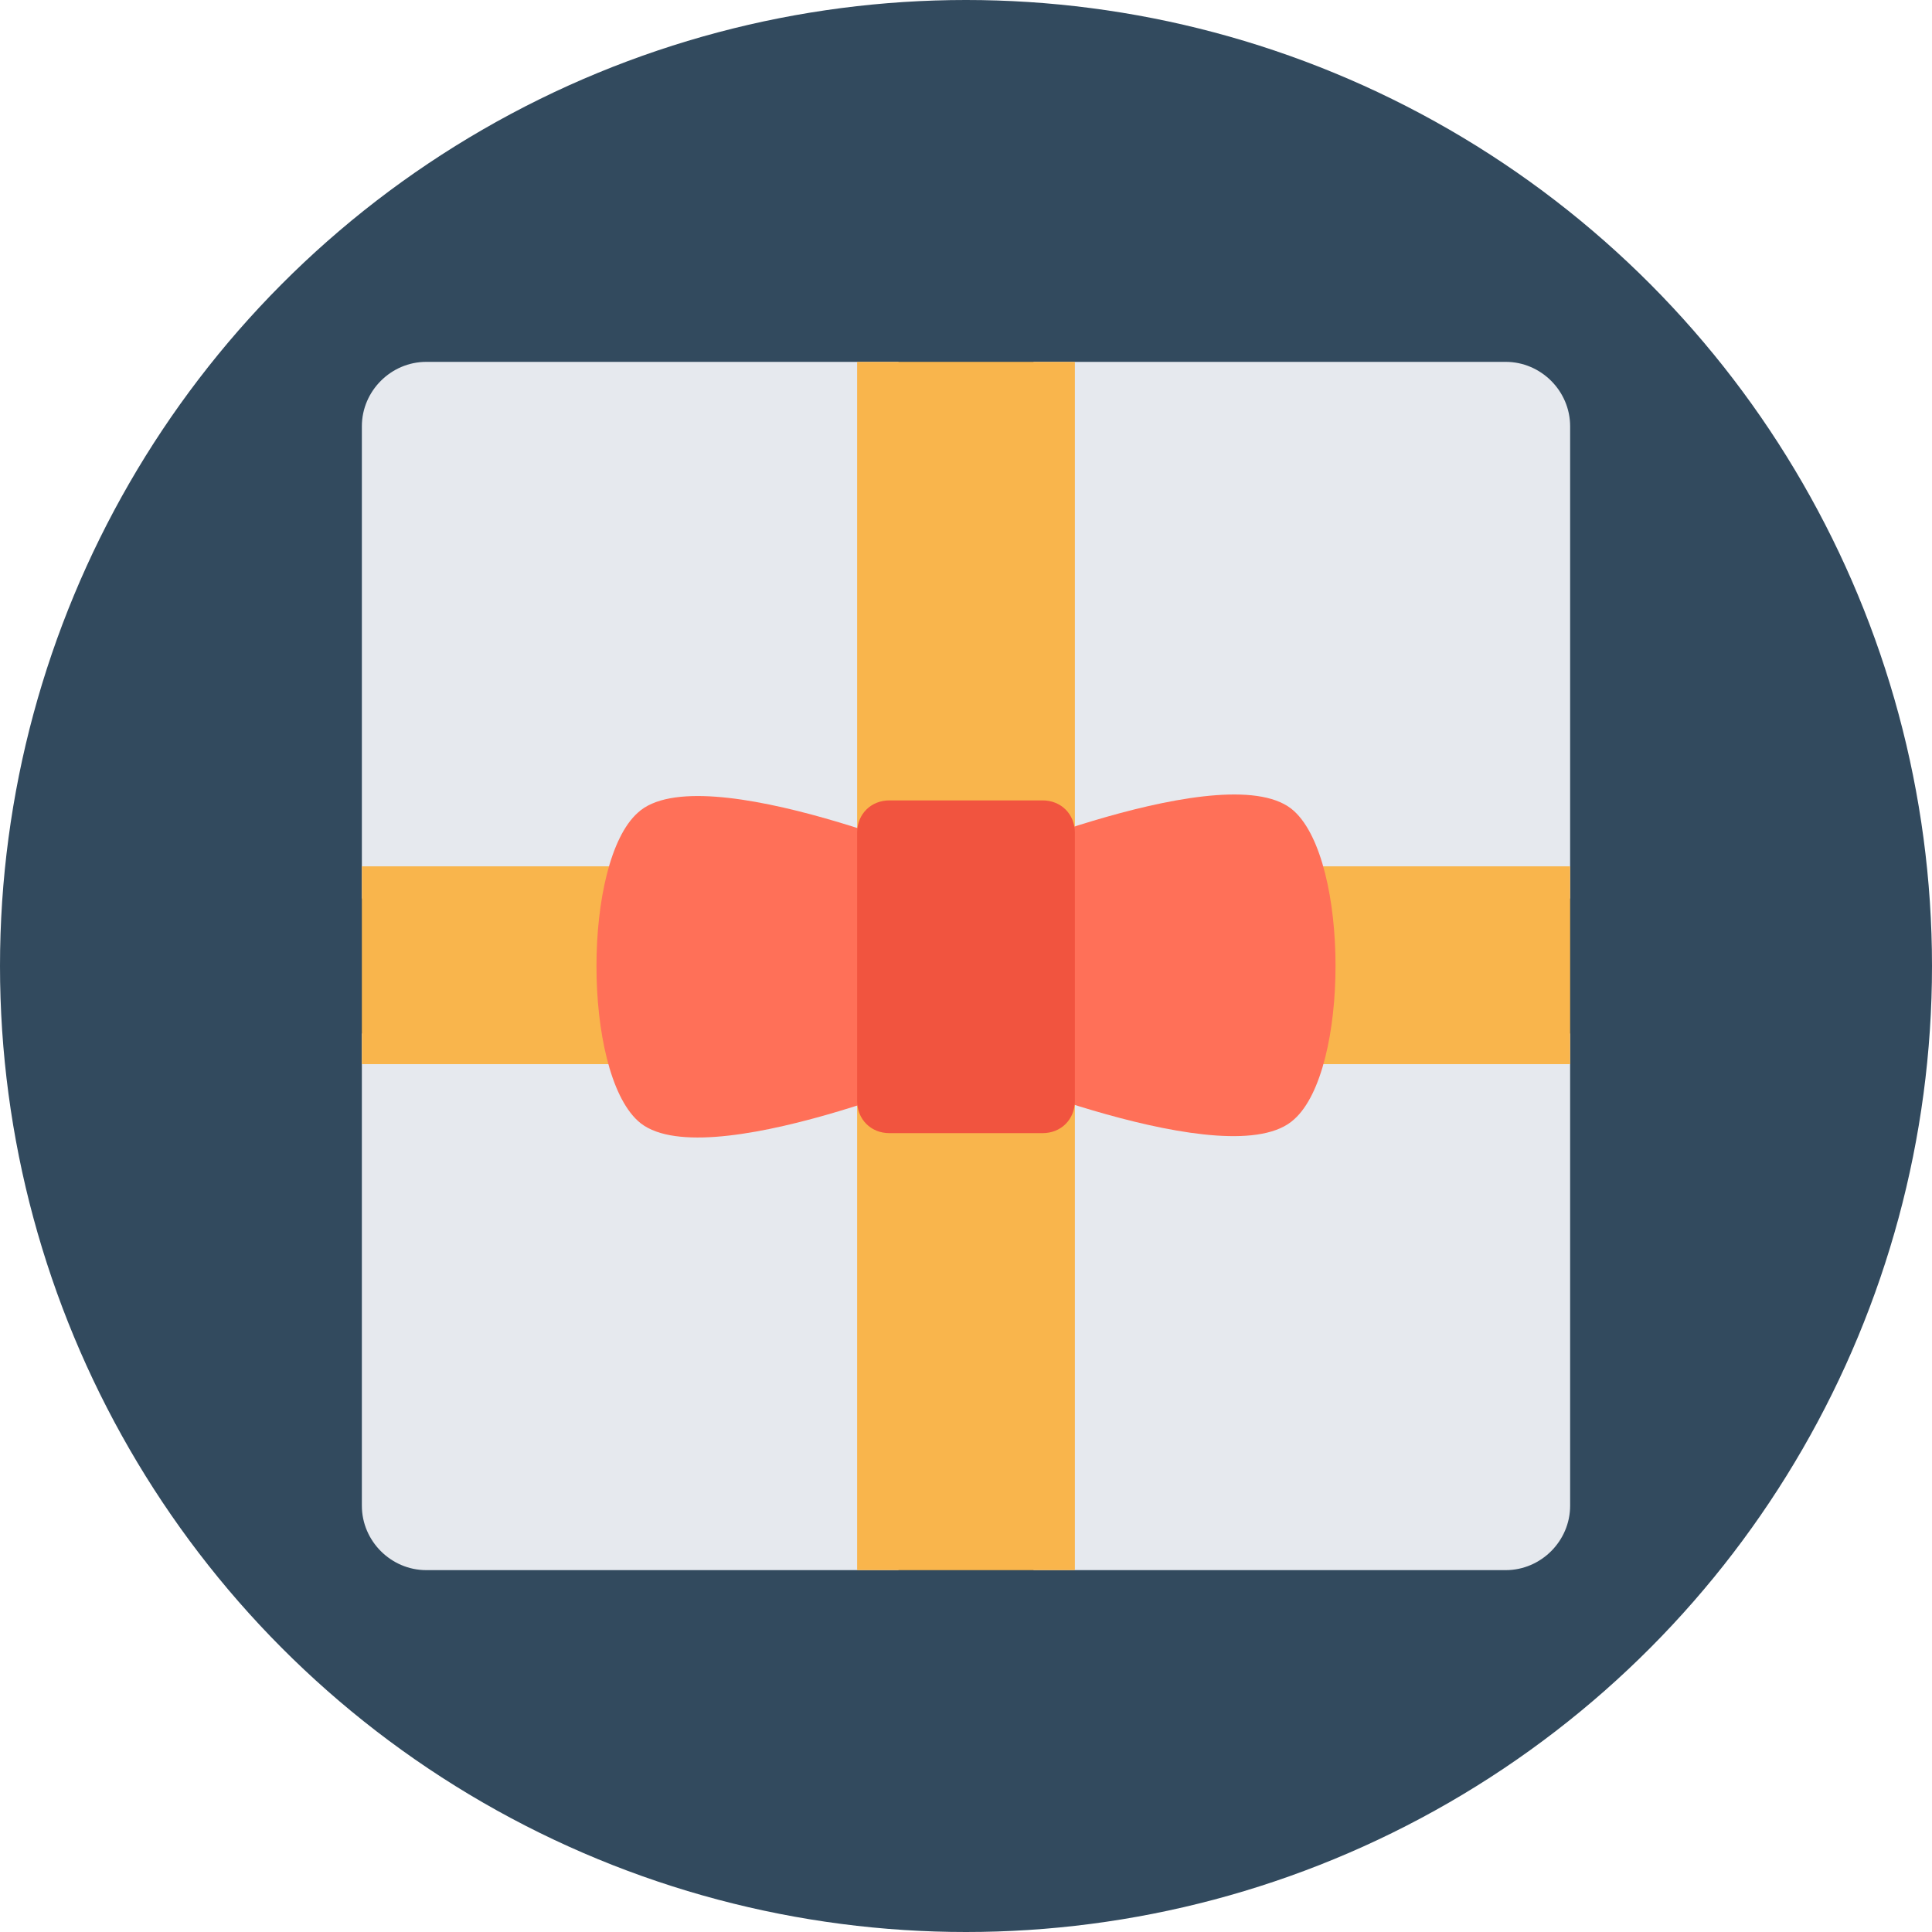
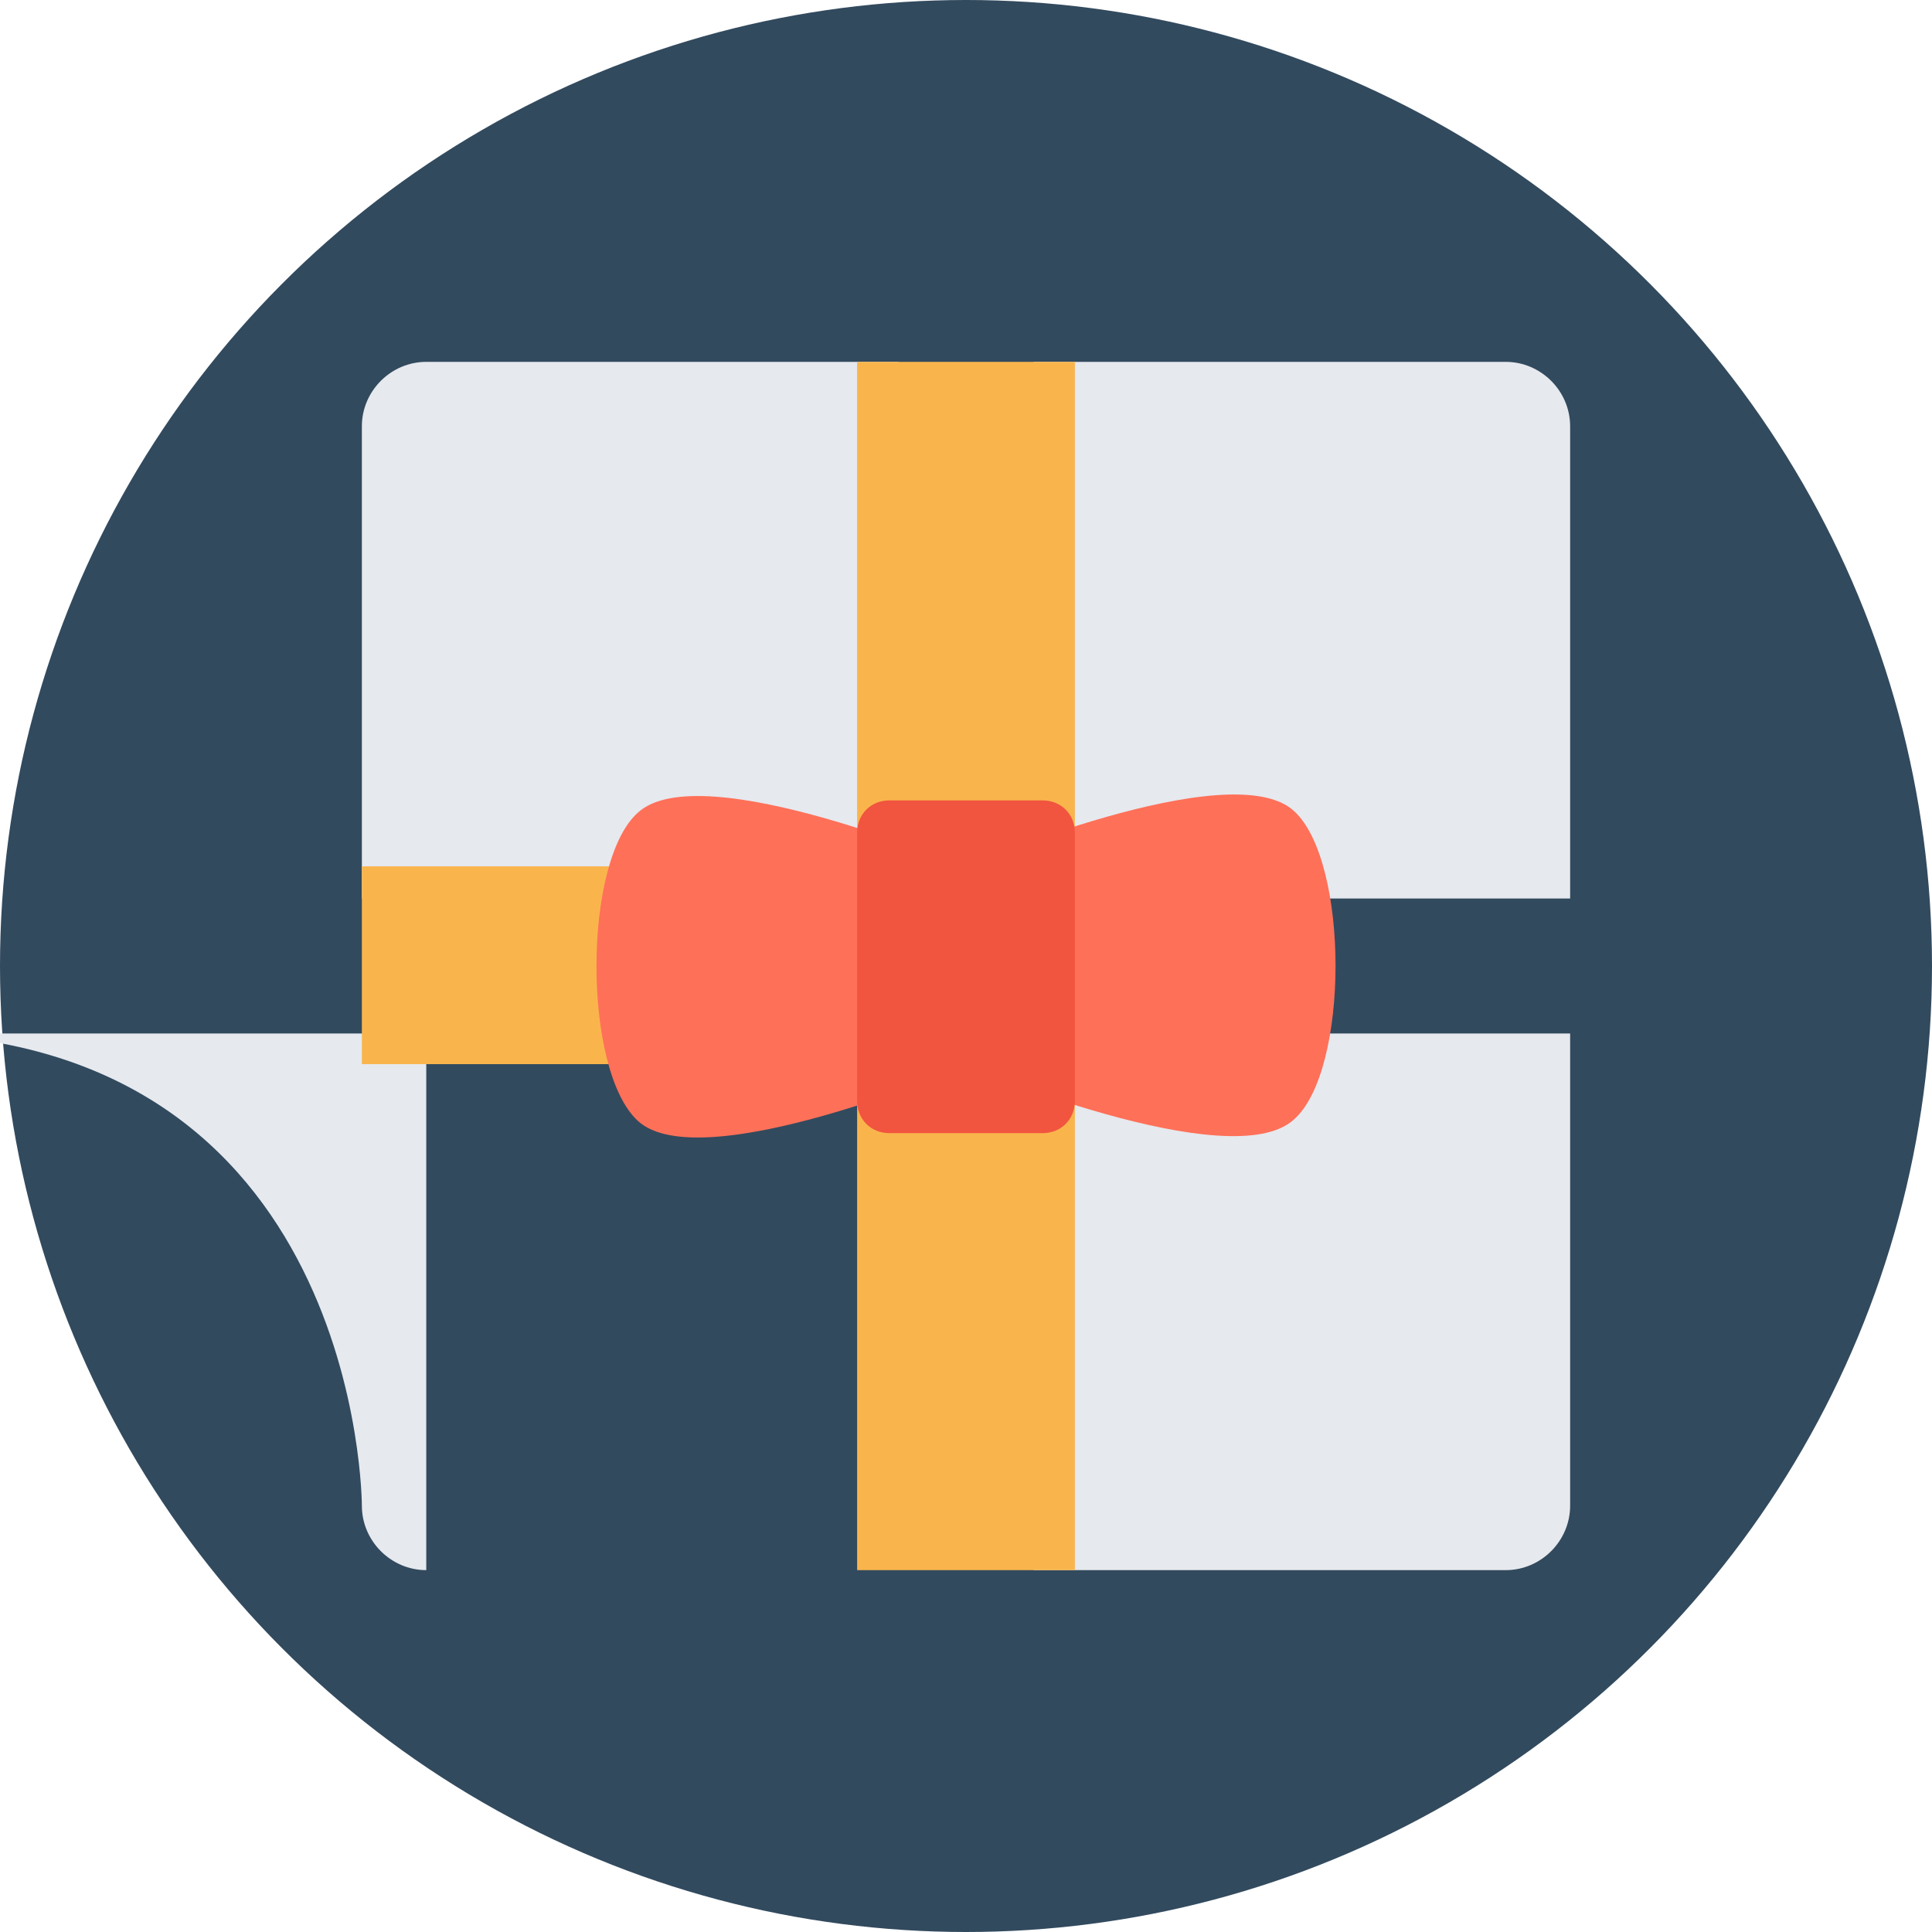
<svg xmlns="http://www.w3.org/2000/svg" version="1.1" id="Layer_1" viewBox="0 0 504 504" xml:space="preserve">
  <circle style="fill:#324A5E;" cx="252" cy="252" r="252" />
  <g>
    <path style="fill:#E6E9EE;" d="M409.6,111.2c0-9.2-7.6-16.8-16.8-16.8H269.6v140h140V111.2z" />
    <path style="fill:#E6E9EE;" d="M269.6,409.6h115.2h8c9.2,0,16.8-7.6,16.8-16.8v-8V269.6h-140L269.6,409.6L269.6,409.6z" />
-     <path style="fill:#E6E9EE;" d="M94.4,392.8c0,9.2,7.6,16.8,16.8,16.8h123.2v-140h-140C94.4,269.6,94.4,392.8,94.4,392.8z" />
+     <path style="fill:#E6E9EE;" d="M94.4,392.8c0,9.2,7.6,16.8,16.8,16.8v-140h-140C94.4,269.6,94.4,392.8,94.4,392.8z" />
    <path style="fill:#E6E9EE;" d="M234.4,94.4H119.2h-8c-9.2,0-16.8,7.6-16.8,16.8v8v115.2h140V94.4z" />
  </g>
  <rect x="223.6" y="94.4" style="fill:#F9B54C;" width="56.8" height="315.2" />
  <rect x="234.4" y="234.4" style="fill:#FF7058;" width="35.2" height="35.2" />
  <g>
    <rect x="94.4" y="226" style="fill:#F9B54C;" width="140" height="51.6" />
-     <rect x="269.6" y="226" style="fill:#F9B54C;" width="140" height="51.6" />
  </g>
  <g>
    <path style="fill:#FF7058;" d="M252,278c0,0-69.2,29.6-85.6,14.4c-14.4-13.2-14.4-67.6,0-80.4c16.4-15.2,85.6,14.4,85.6,14.4V278z" />
    <path style="fill:#FF7058;" d="M252,226c0,0,69.2-29.6,85.6-14.4c14.4,13.2,14.4,67.6,0,80.4c-16.4,15.2-85.6-14-85.6-14V226z" />
  </g>
  <path style="fill:#F1543F;" d="M272,208.8h-40c-4.8,0-8.4,3.6-8.4,8.4v70c0,4.8,3.6,8.4,8.4,8.4h40c4.8,0,8.4-3.6,8.4-8.4v-70  C280.4,212.4,276.8,208.8,272,208.8z" />
</svg>